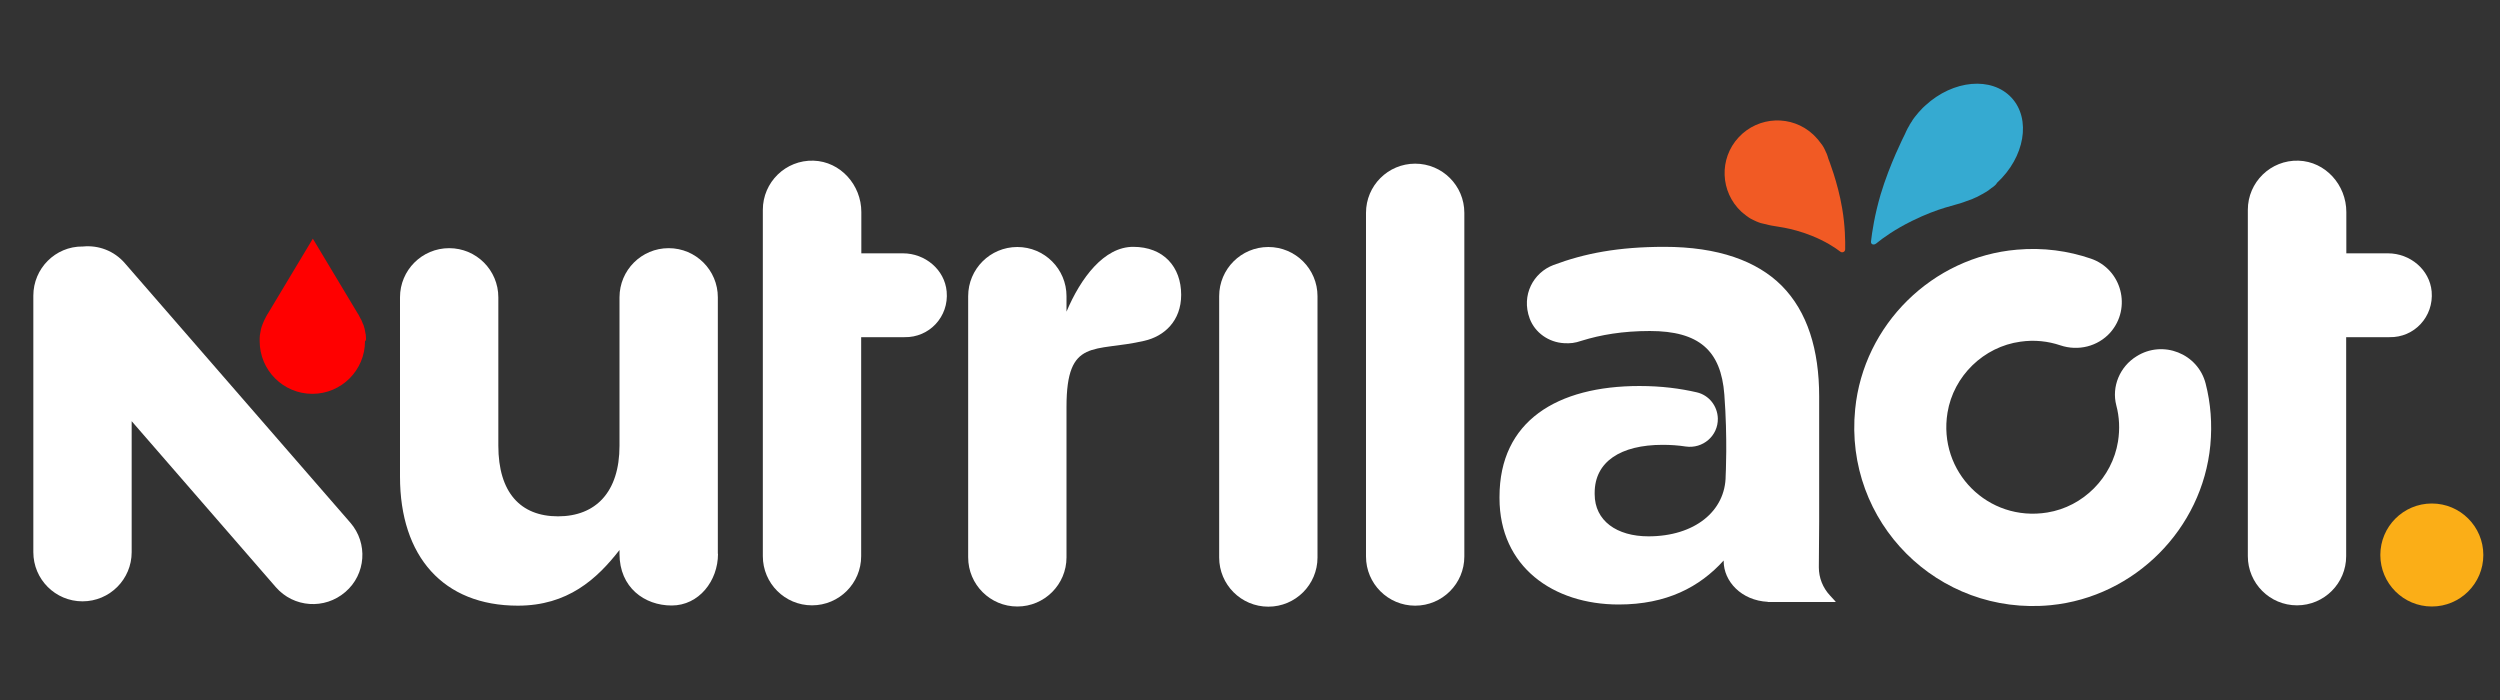
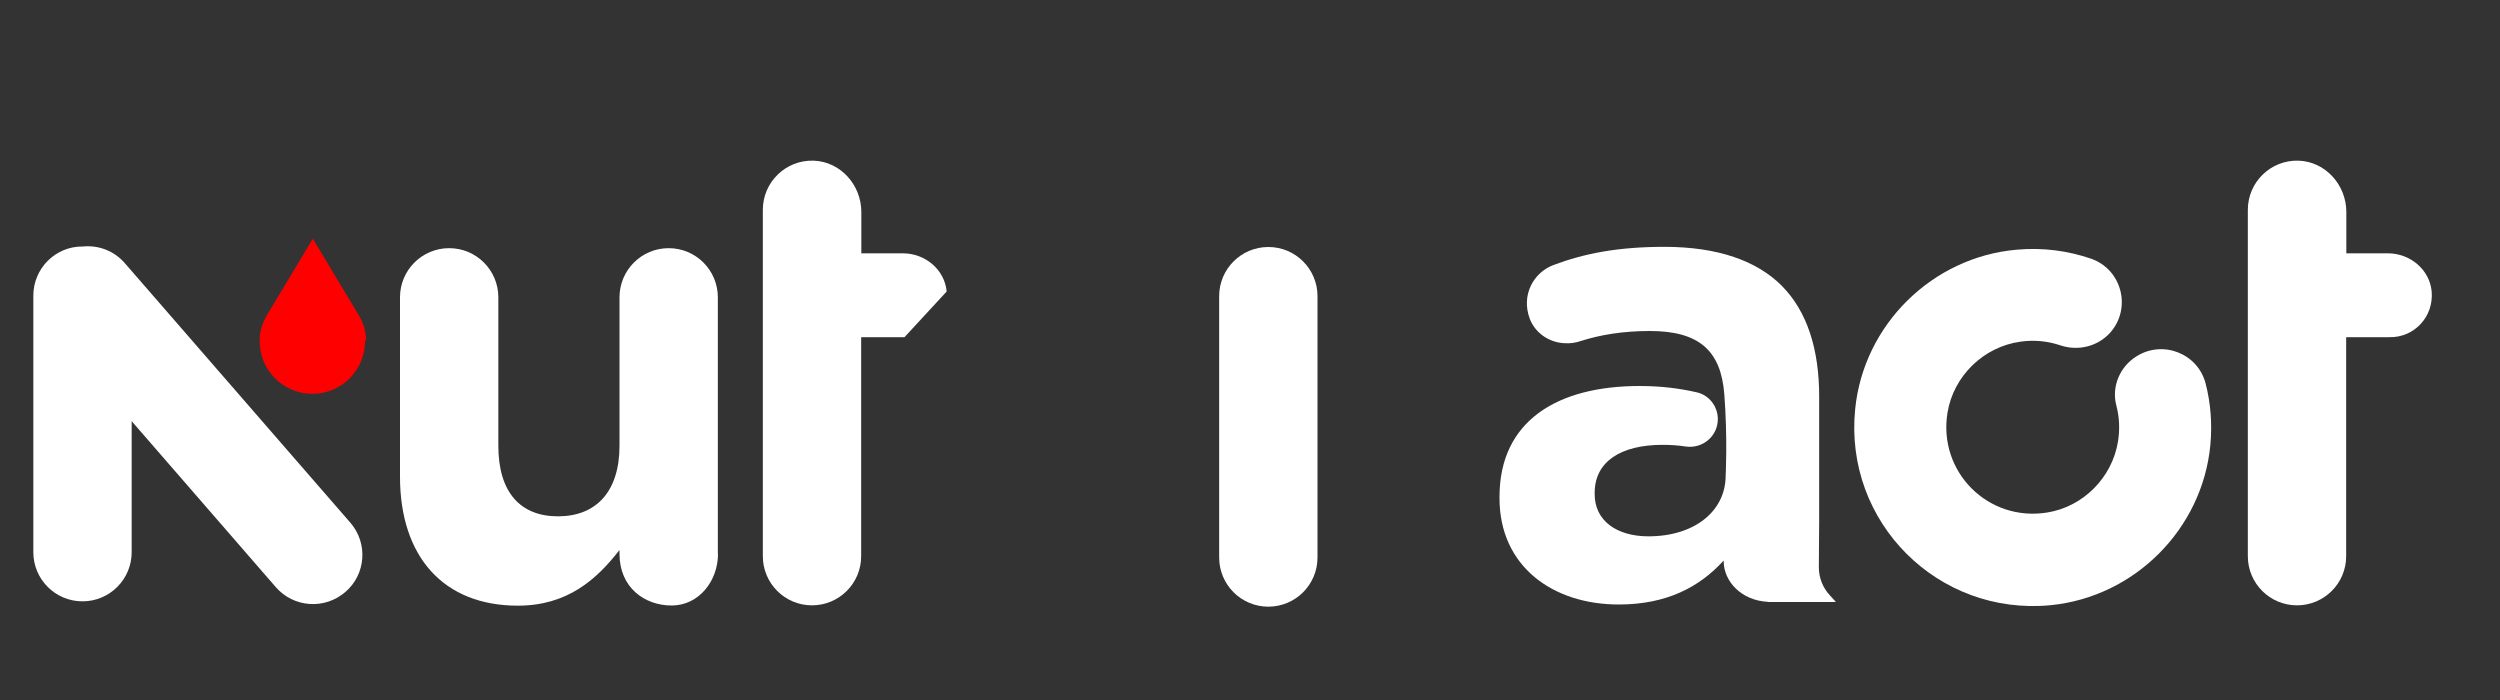
<svg xmlns="http://www.w3.org/2000/svg" version="1.1" id="Capa_1" x="0px" y="0px" viewBox="0 0 150 42" style="enable-background:new 0 0 150 42;" xml:space="preserve">
  <rect x="0" y="0" width="150" height="42" fill="#333333" stroke="none" />
  <style type="text/css"> .st0{fill:#FBAE17;} .st1{fill:#FFFFFF;} .st2{fill:#FF0000;} .st3{fill:#F15A24;} .st4{fill:#35AAD1;} </style>
  <g>
    <g>
-       <circle class="st0" cx="145.91" cy="33.3" r="3.09" />
      <g>
        <path class="st1" d="M43.08,33.23c0,1.63-1.15,3.1-2.78,3.1c-1.63,0-3.13-1.08-3.13-3.1V33c-1.36,1.75-3.11,3.34-6.1,3.34 c-4.47,0-7.07-2.95-7.07-7.74V17.84c0-1.63,1.32-2.95,2.95-2.95c1.63,0,2.95,1.32,2.95,2.95v8.9c0,2.8,1.32,4.24,3.58,4.24 c2.25,0,3.69-1.44,3.69-4.24v-8.9c0-1.63,1.32-2.95,2.95-2.95s2.95,1.32,2.95,2.95V33.23z" />
-         <path class="st1" d="M58.09,17.77c0-1.63,1.32-2.95,2.95-2.95c1.63,0,2.95,1.32,2.95,2.95v0.93c0.85-2.02,2.25-3.89,4-3.89 c1.83,0,2.88,1.21,2.88,2.88c0,1.56-1.01,2.49-2.22,2.76c-2.99,0.7-4.66-0.23-4.66,3.96v9.03c0,1.63-1.32,2.95-2.95,2.95 c-1.63,0-2.95-1.32-2.95-2.95V17.77z" />
        <path class="st1" d="M73.15,17.77c0-1.63,1.32-2.95,2.95-2.95c1.63,0,2.95,1.32,2.95,2.95v15.68c0,1.63-1.32,2.95-2.95,2.95 c-1.63,0-2.95-1.32-2.95-2.95V17.77z" />
-         <path class="st1" d="M81.96,12.77c0-1.63,1.32-2.95,2.95-2.95c1.63,0,2.95,1.32,2.95,2.95v20.62c0,1.63-1.32,2.95-2.95,2.95 c-1.63,0-2.95-1.32-2.95-2.95V12.77z" />
        <path class="st1" d="M21.02,31.36L7.49,15.79c-0.65-0.75-1.59-1.09-2.51-1c-0.01,0-0.02,0-0.03,0C3.32,14.78,2,16.11,2,17.74 v15.39c0,1.63,1.32,2.95,2.95,2.95c1.63,0,2.95-1.32,2.95-2.95v-7.86l8.65,9.96c1.07,1.23,2.93,1.36,4.17,0.29 C21.96,34.46,22.09,32.59,21.02,31.36z" />
        <path class="st2" d="M21.96,20.33c0-0.01,0-0.02,0-0.04c0-0.05-0.01-0.09-0.01-0.14c0-0.01,0-0.01,0-0.02 c0-0.04-0.01-0.08-0.02-0.12c0-0.02,0-0.03-0.01-0.05c-0.01-0.04-0.01-0.07-0.02-0.11c0-0.02-0.01-0.04-0.01-0.06 c-0.01-0.03-0.01-0.06-0.02-0.09c-0.01-0.02-0.01-0.04-0.02-0.06c-0.01-0.02-0.01-0.04-0.02-0.07c-0.01-0.04-0.02-0.08-0.04-0.11 c0-0.01-0.01-0.03-0.02-0.04c-0.01-0.03-0.02-0.05-0.03-0.08c0-0.01-0.01-0.01-0.01-0.02c-0.02-0.05-0.04-0.11-0.07-0.16 c0,0,0-0.01-0.01-0.01c-0.04-0.09-0.09-0.18-0.14-0.27l0,0l-0.02-0.03l0,0c-0.01-0.01-0.01-0.02-0.02-0.03l-2.7-4.5l-2.7,4.5 c-0.01,0.01-0.01,0.02-0.02,0.03l0,0l-0.02,0.03l0,0c-0.05,0.09-0.1,0.18-0.14,0.27c0,0,0,0.01-0.01,0.01 c-0.02,0.05-0.05,0.11-0.07,0.16c0,0.01-0.01,0.01-0.01,0.02c-0.01,0.03-0.02,0.05-0.03,0.08c-0.01,0.01-0.01,0.03-0.02,0.04 c-0.01,0.04-0.02,0.08-0.04,0.11c-0.01,0.02-0.01,0.04-0.02,0.07c-0.01,0.02-0.01,0.04-0.02,0.06c-0.01,0.03-0.01,0.06-0.02,0.09 c0,0.02-0.01,0.04-0.01,0.06c-0.01,0.04-0.01,0.07-0.02,0.11c0,0.02,0,0.03-0.01,0.05c-0.01,0.04-0.01,0.08-0.02,0.12 c0,0.01,0,0.01,0,0.02c0,0.05-0.01,0.09-0.01,0.14c0,0.01,0,0.02,0,0.04c0,0.05,0,0.1,0,0.14c0,1.75,1.42,3.16,3.16,3.16 c1.75,0,3.16-1.42,3.16-3.16C21.96,20.43,21.96,20.38,21.96,20.33z" />
-         <path class="st3" d="M104.61,12.81c0.01,0.01,0.02,0.02,0.03,0.02c0.04,0.03,0.07,0.06,0.11,0.09c0,0,0.01,0.01,0.01,0.01 c0.03,0.02,0.07,0.05,0.1,0.07c0.01,0.01,0.03,0.02,0.04,0.03c0.03,0.02,0.06,0.04,0.09,0.06c0.02,0.01,0.03,0.02,0.05,0.03 c0.03,0.01,0.05,0.03,0.08,0.04c0.02,0.01,0.04,0.02,0.06,0.03c0.02,0.01,0.04,0.02,0.06,0.03c0.04,0.02,0.07,0.03,0.11,0.05 c0.01,0.01,0.03,0.01,0.04,0.02c0.03,0.01,0.05,0.02,0.08,0.03c0.01,0,0.01,0.01,0.02,0.01c0.05,0.02,0.11,0.04,0.17,0.06 c0,0,0.01,0,0.01,0c0.1,0.03,0.35,0.08,0.46,0.11c0.37,0.1,1.24,0.12,2.56,0.64c0.83,0.33,1.42,0.72,1.73,0.96 c0.12,0.09,0.29,0.01,0.29-0.14c0.01-0.49,0-1.41-0.18-2.46c-0.26-1.56-0.83-2.98-0.83-2.98c0-0.01-0.01-0.02-0.01-0.03v0 l-0.01-0.04l0,0c-0.03-0.1-0.06-0.19-0.1-0.28c0,0,0-0.01-0.01-0.01c-0.02-0.05-0.05-0.11-0.07-0.16c0-0.01-0.01-0.01-0.01-0.02 c-0.01-0.03-0.03-0.05-0.04-0.08c-0.01-0.01-0.01-0.03-0.02-0.04c-0.02-0.03-0.04-0.07-0.06-0.1c-0.01-0.02-0.02-0.04-0.04-0.06 c-0.01-0.02-0.02-0.04-0.04-0.05c-0.02-0.02-0.03-0.05-0.05-0.07c-0.01-0.02-0.02-0.03-0.04-0.05c-0.02-0.03-0.04-0.06-0.07-0.09 c-0.01-0.01-0.02-0.02-0.03-0.04c-0.03-0.03-0.05-0.06-0.08-0.09c0,0-0.01-0.01-0.01-0.01c-0.03-0.03-0.06-0.07-0.09-0.1 c-0.01-0.01-0.02-0.02-0.03-0.03c-0.03-0.03-0.07-0.07-0.1-0.1c-1.28-1.19-3.28-1.11-4.47,0.17c-1.19,1.28-1.11,3.28,0.17,4.47 C104.53,12.75,104.57,12.78,104.61,12.81z" />
-         <path class="st4" d="M119.69,11.13c-0.01,0.01-0.02,0.02-0.04,0.03c-0.05,0.04-0.09,0.08-0.14,0.11c-0.01,0-0.01,0.01-0.02,0.01 c-0.04,0.03-0.08,0.07-0.13,0.1c-0.02,0.01-0.03,0.02-0.05,0.04c-0.04,0.03-0.08,0.05-0.12,0.08c-0.02,0.01-0.04,0.03-0.07,0.04 c-0.03,0.02-0.06,0.04-0.1,0.06c-0.02,0.01-0.05,0.03-0.07,0.04c-0.03,0.02-0.05,0.03-0.08,0.04c-0.04,0.03-0.09,0.05-0.13,0.07 c-0.02,0.01-0.04,0.02-0.05,0.03c-0.03,0.02-0.06,0.03-0.1,0.05c-0.01,0-0.02,0.01-0.03,0.01c-0.07,0.03-0.13,0.06-0.2,0.09 c-0.01,0-0.01,0-0.02,0.01c-0.12,0.05-0.42,0.15-0.55,0.2c-0.44,0.17-1.46,0.32-3.06,1.11c-1.02,0.5-1.76,1.03-2.16,1.36 c-0.15,0.12-0.33,0.05-0.31-0.12c0.06-0.55,0.22-1.61,0.58-2.83c0.54-1.81,1.41-3.52,1.41-3.52c0.01-0.01,0.01-0.03,0.02-0.04 l0,0l0.02-0.04l0,0c0.05-0.11,0.1-0.23,0.16-0.34c0-0.01,0.01-0.01,0.01-0.02c0.03-0.06,0.07-0.13,0.11-0.19 c0.01-0.01,0.01-0.02,0.01-0.03c0.02-0.03,0.04-0.06,0.06-0.09c0.01-0.02,0.02-0.03,0.03-0.05c0.03-0.04,0.06-0.08,0.08-0.13 c0.02-0.02,0.03-0.05,0.05-0.07c0.02-0.02,0.03-0.04,0.05-0.07c0.02-0.03,0.05-0.06,0.07-0.09c0.02-0.02,0.03-0.04,0.05-0.06 c0.03-0.04,0.06-0.07,0.09-0.11c0.01-0.02,0.03-0.03,0.04-0.05c0.03-0.04,0.07-0.08,0.11-0.12c0.01-0.01,0.01-0.01,0.02-0.02 c0.04-0.04,0.08-0.09,0.12-0.13c0.01-0.01,0.02-0.02,0.03-0.03c0.04-0.04,0.09-0.09,0.14-0.13c1.67-1.54,3.98-1.75,5.17-0.47 s0.8,3.57-0.87,5.11C119.78,11.05,119.73,11.09,119.69,11.13z" />
        <path class="st1" d="M109.15,31.27v-7.48c0-2.8-0.7-5.09-2.25-6.65c-1.48-1.48-3.81-2.33-7.04-2.33c-2.76,0-4.78,0.39-6.65,1.09 c-1.2,0.45-1.95,1.8-1.43,3.21c0.32,0.86,1.15,1.43,2.06,1.48c0.38,0.02,0.63,0,1.07-0.15c1.13-0.35,2.45-0.58,4.08-0.58 c2.95,0,4.27,1.17,4.47,3.81c0.2,2.64,0.08,4.86,0.08,4.86c0,2.14-1.87,3.65-4.63,3.65c-1.9,0-3.23-0.93-3.23-2.53v-0.08 c0-1.87,1.56-2.88,4.08-2.88c0.47,0,0.93,0.03,1.38,0.1c1.03,0.15,1.95-0.64,1.93-1.68v0c-0.02-0.75-0.53-1.4-1.26-1.57 c-1-0.23-2.11-0.38-3.44-0.38c-4.94,0-8.4,2.1-8.4,6.65v0.08c0,4.12,3.23,6.38,7.15,6.38c2.88,0,4.86-1.05,6.3-2.64v0.04 c0,1.2,1.05,2.36,2.65,2.44v0.01h4.05c0.02,0,0.03-0.02,0.01-0.03l-0.33-0.36c-0.43-0.46-0.67-1.06-0.67-1.69L109.15,31.27 L109.15,31.27z" />
        <path class="st1" d="M126.98,24.33c0.18,0.68,0.22,1.4,0.1,2.16c-0.35,2.16-2.08,3.91-4.24,4.26c-3.55,0.58-6.57-2.44-5.99-5.99 c0.36-2.2,2.17-3.96,4.38-4.26c0.84-0.12,1.65-0.03,2.39,0.22c1.07,0.36,2.25,0.07,3-0.77l0,0c1.29-1.47,0.69-3.79-1.16-4.43 c-1.37-0.47-2.87-0.68-4.44-0.54c-5.07,0.43-9.21,4.5-9.71,9.57c-0.68,6.78,4.97,12.42,11.74,11.76c5.03-0.5,9.09-4.57,9.57-9.6 c0.12-1.28,0.02-2.52-0.28-3.69c-0.46-1.81-2.57-2.64-4.15-1.64l0,0C127.2,21.99,126.68,23.19,126.98,24.33z" />
-         <path class="st1" d="M56.8,17.49c-0.12-1.32-1.3-2.29-2.62-2.29h-2.5v-2.48c0-1.62-1.25-3.03-2.87-3.08 c-1.67-0.05-3.04,1.29-3.04,2.95v2.6h0v2.73c0,0.02,0,0.04,0,0.06v15.39c0,1.63,1.32,2.95,2.95,2.95c1.63,0,2.95-1.32,2.95-2.95 v-0.8c0,0,0-0.01,0-0.01v-7.75h0v-4.58h2.6C55.76,20.26,56.94,19,56.8,17.49z" />
+         <path class="st1" d="M56.8,17.49c-0.12-1.32-1.3-2.29-2.62-2.29h-2.5v-2.48c0-1.62-1.25-3.03-2.87-3.08 c-1.67-0.05-3.04,1.29-3.04,2.95v2.6h0v2.73c0,0.02,0,0.04,0,0.06v15.39c0,1.63,1.32,2.95,2.95,2.95c1.63,0,2.95-1.32,2.95-2.95 v-0.8c0,0,0-0.01,0-0.01v-7.75h0v-4.58h2.6z" />
        <path class="st1" d="M145.9,17.49c-0.12-1.32-1.3-2.29-2.62-2.29h-2.5v-2.48c0-1.62-1.25-3.03-2.87-3.08 c-1.67-0.05-3.04,1.29-3.04,2.95v2.6h0v2.73c0,0.02,0,0.04,0,0.06v15.39c0,1.63,1.32,2.95,2.95,2.95c1.63,0,2.95-1.32,2.95-2.95 v-0.8c0,0,0-0.01,0-0.01v-7.75h0v-4.58h2.6C144.86,20.26,146.03,19,145.9,17.49z" />
      </g>
    </g>
  </g>
</svg>